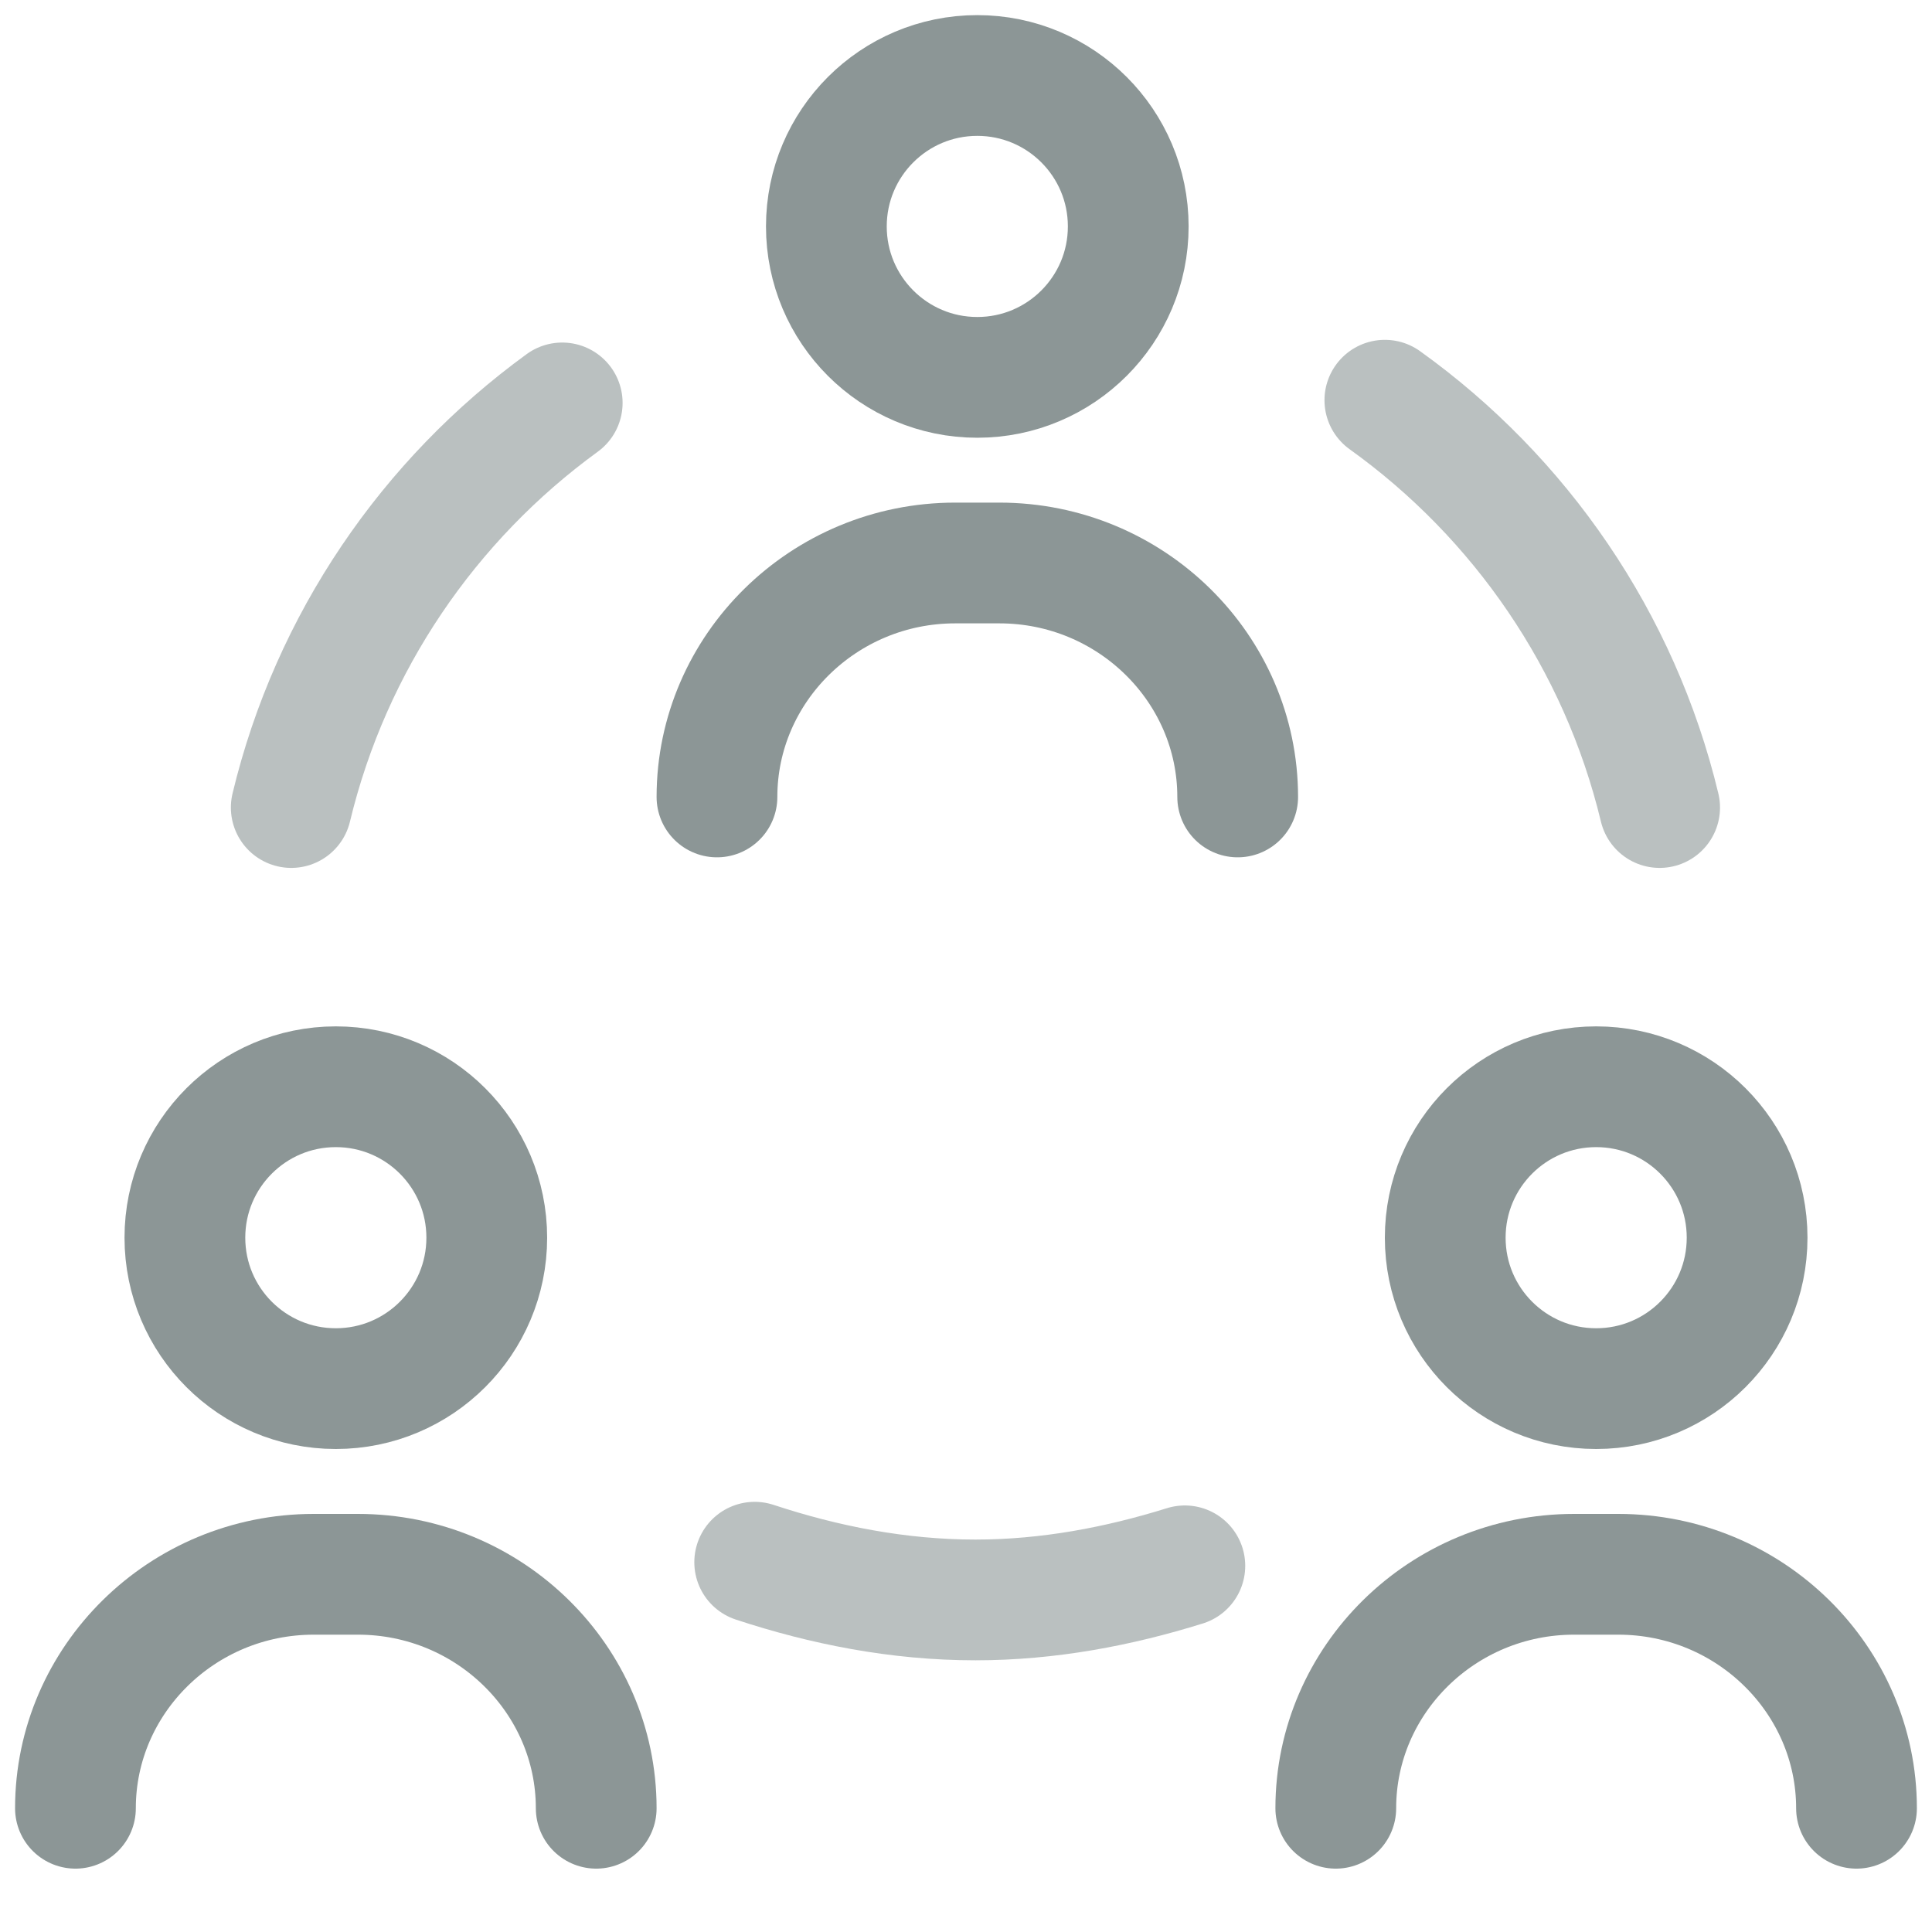
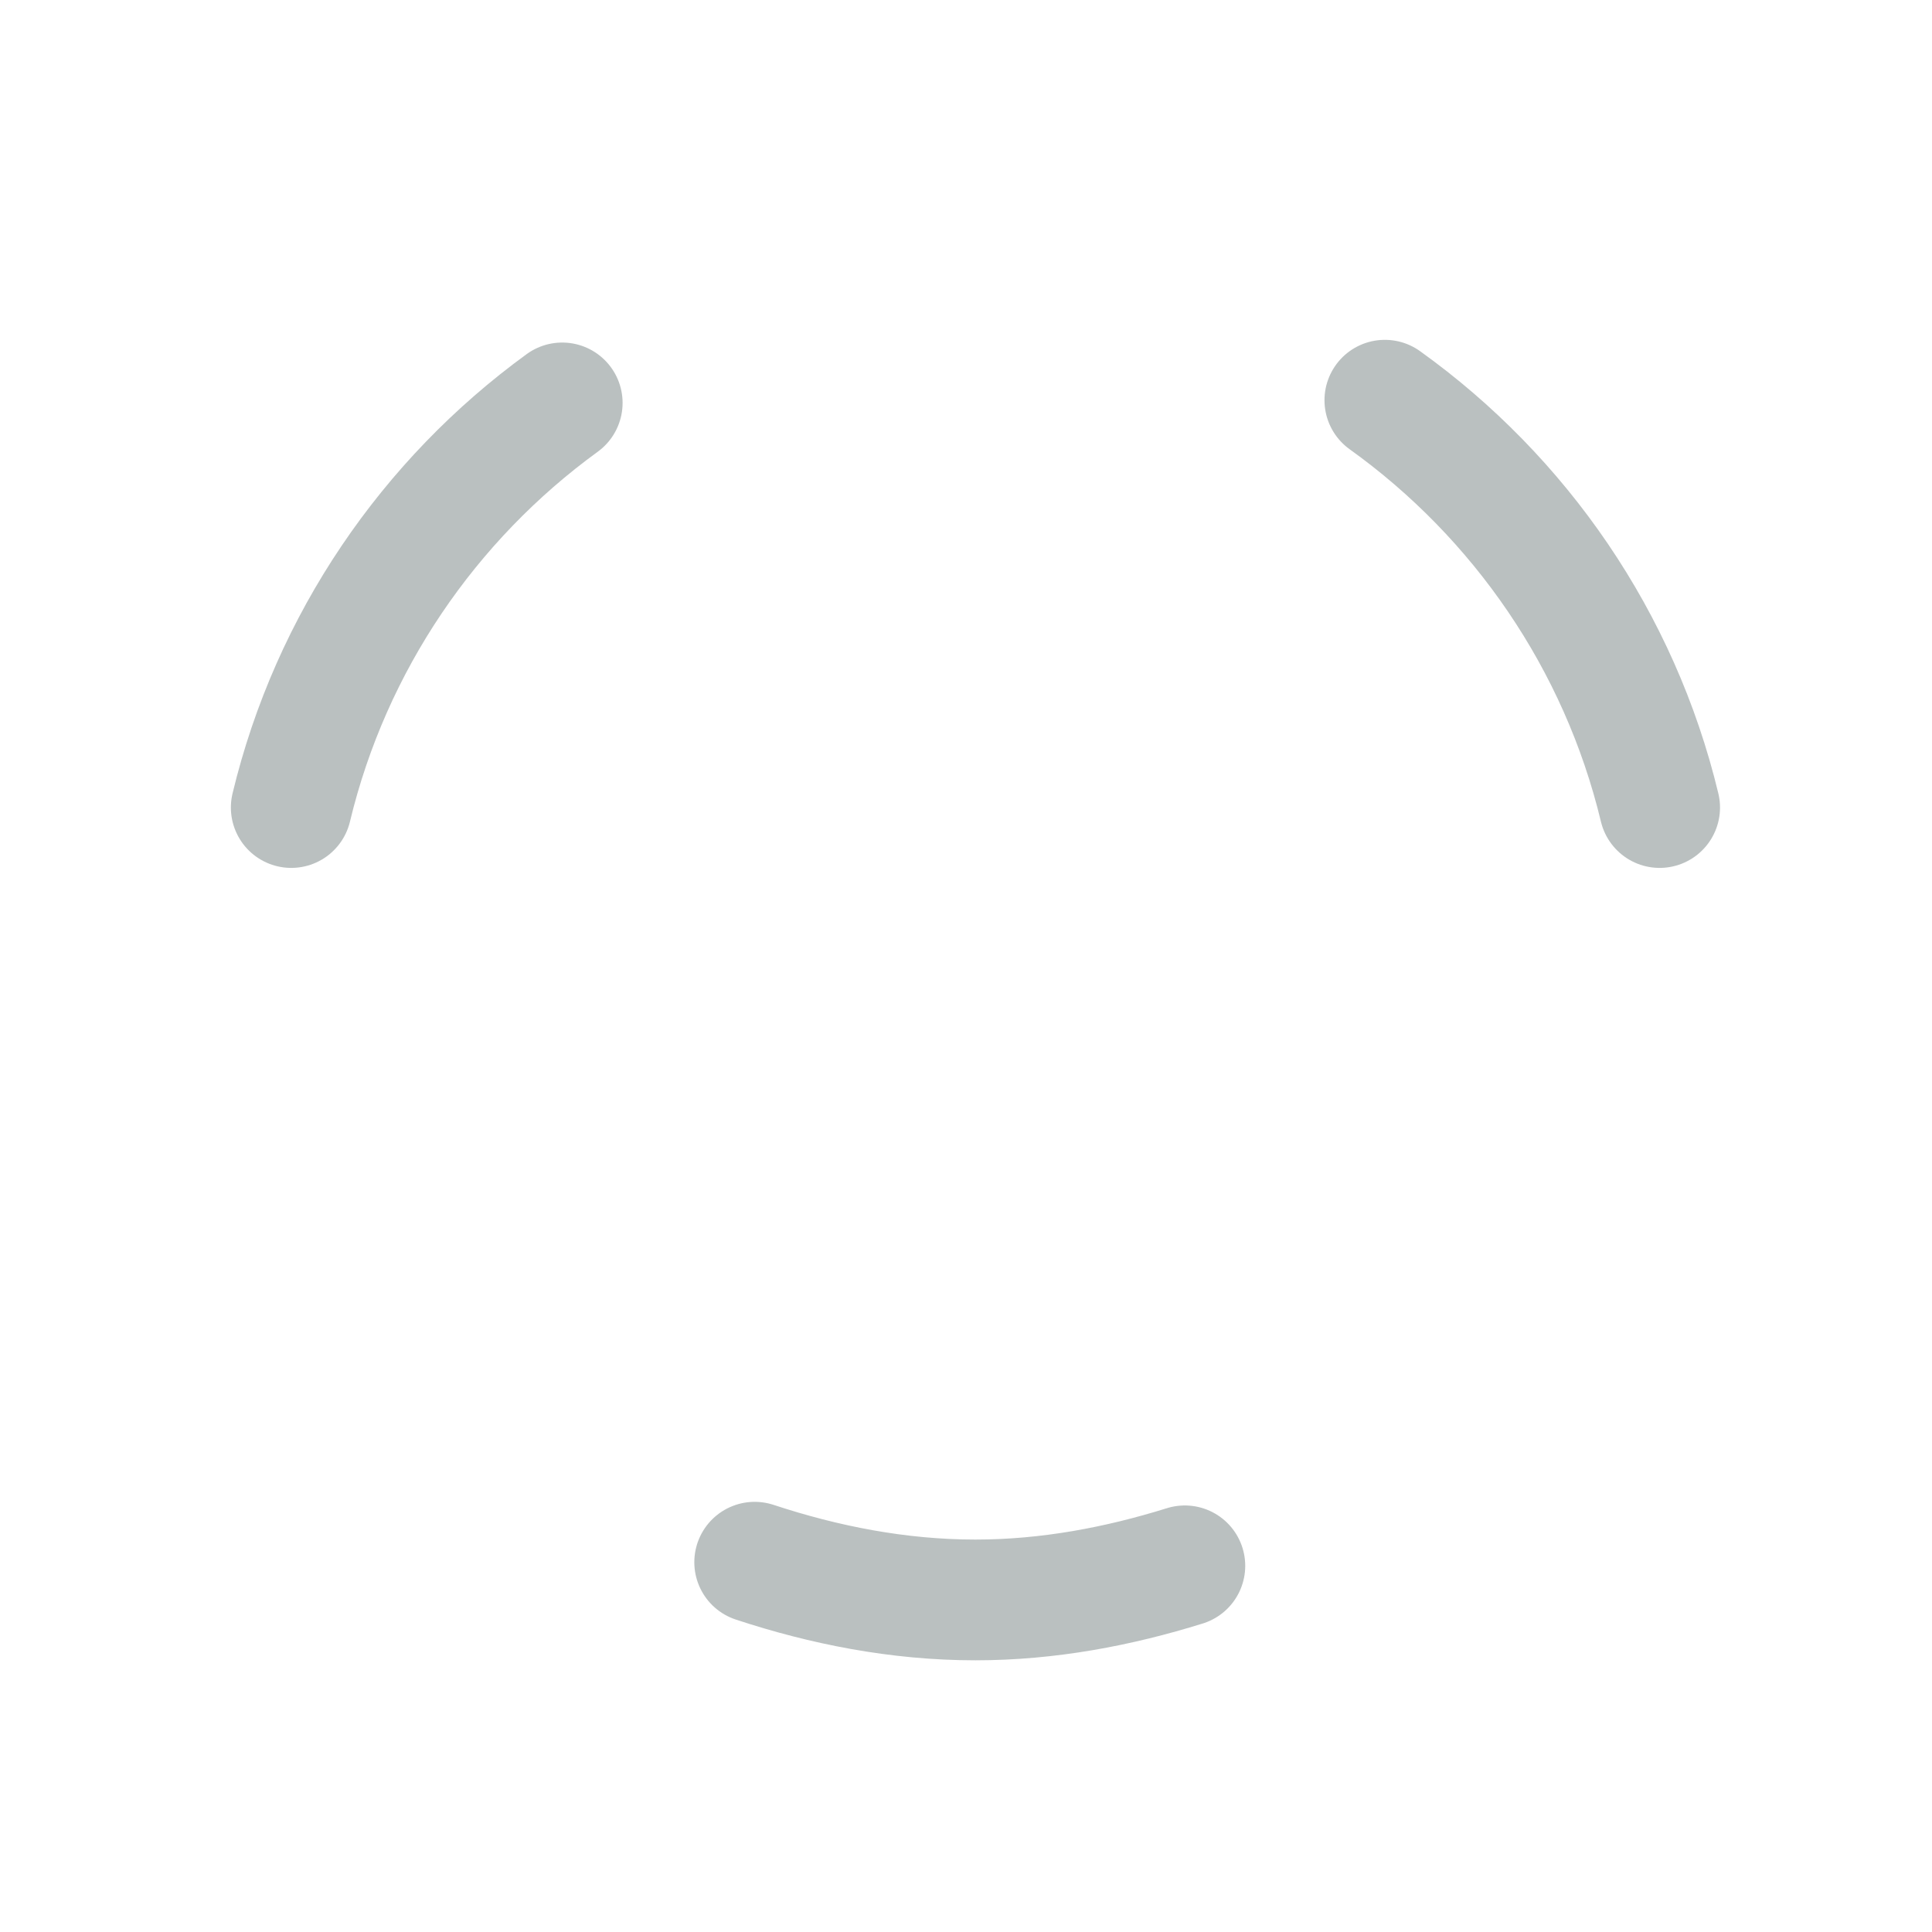
<svg xmlns="http://www.w3.org/2000/svg" width="40" height="40" viewBox="0 0 40 40" fill="none">
-   <path d="M14.844 16.5C14.844 13.839 17.053 11.656 19.777 11.656H20.691C23.416 11.656 25.625 13.839 25.625 16.5M1.562 37.438C1.562 34.776 3.771 32.594 6.496 32.594H7.41C10.135 32.594 12.344 34.776 12.344 37.438M27.656 37.438C27.656 34.776 29.865 32.594 32.59 32.594H33.504C36.228 32.594 38.437 34.776 38.437 37.438M23.359 4.688C23.359 6.413 21.96 7.813 20.234 7.813C18.508 7.813 17.109 6.413 17.109 4.688C17.109 2.962 18.508 1.563 20.234 1.563C21.96 1.563 23.359 2.962 23.359 4.688ZM10.078 25.625C10.078 27.351 8.679 28.75 6.953 28.75C5.227 28.75 3.828 27.351 3.828 25.625C3.828 23.899 5.227 22.5 6.953 22.5C8.679 22.5 10.078 23.899 10.078 25.625ZM36.172 25.625C36.172 27.351 34.773 28.75 33.047 28.75C31.321 28.75 29.922 27.351 29.922 25.625C29.922 23.899 31.321 22.5 33.047 22.5C34.773 22.5 36.172 23.899 36.172 25.625Z" stroke="#8C9696" stroke-width="2.5" stroke-miterlimit="10" stroke-linecap="round" stroke-linejoin="round" />
  <path opacity="0.6" d="M34.361 16.719C33.531 13.266 31.471 10.293 28.672 8.286M11.64 8.342C8.881 10.348 6.852 13.298 6.03 16.719M15.625 32.344C17.062 32.818 18.599 33.125 20.195 33.125C21.705 33.125 23.161 32.846 24.531 32.419" stroke="#8C9696" stroke-width="2.5" stroke-miterlimit="10" stroke-linecap="round" stroke-linejoin="round" />
</svg>